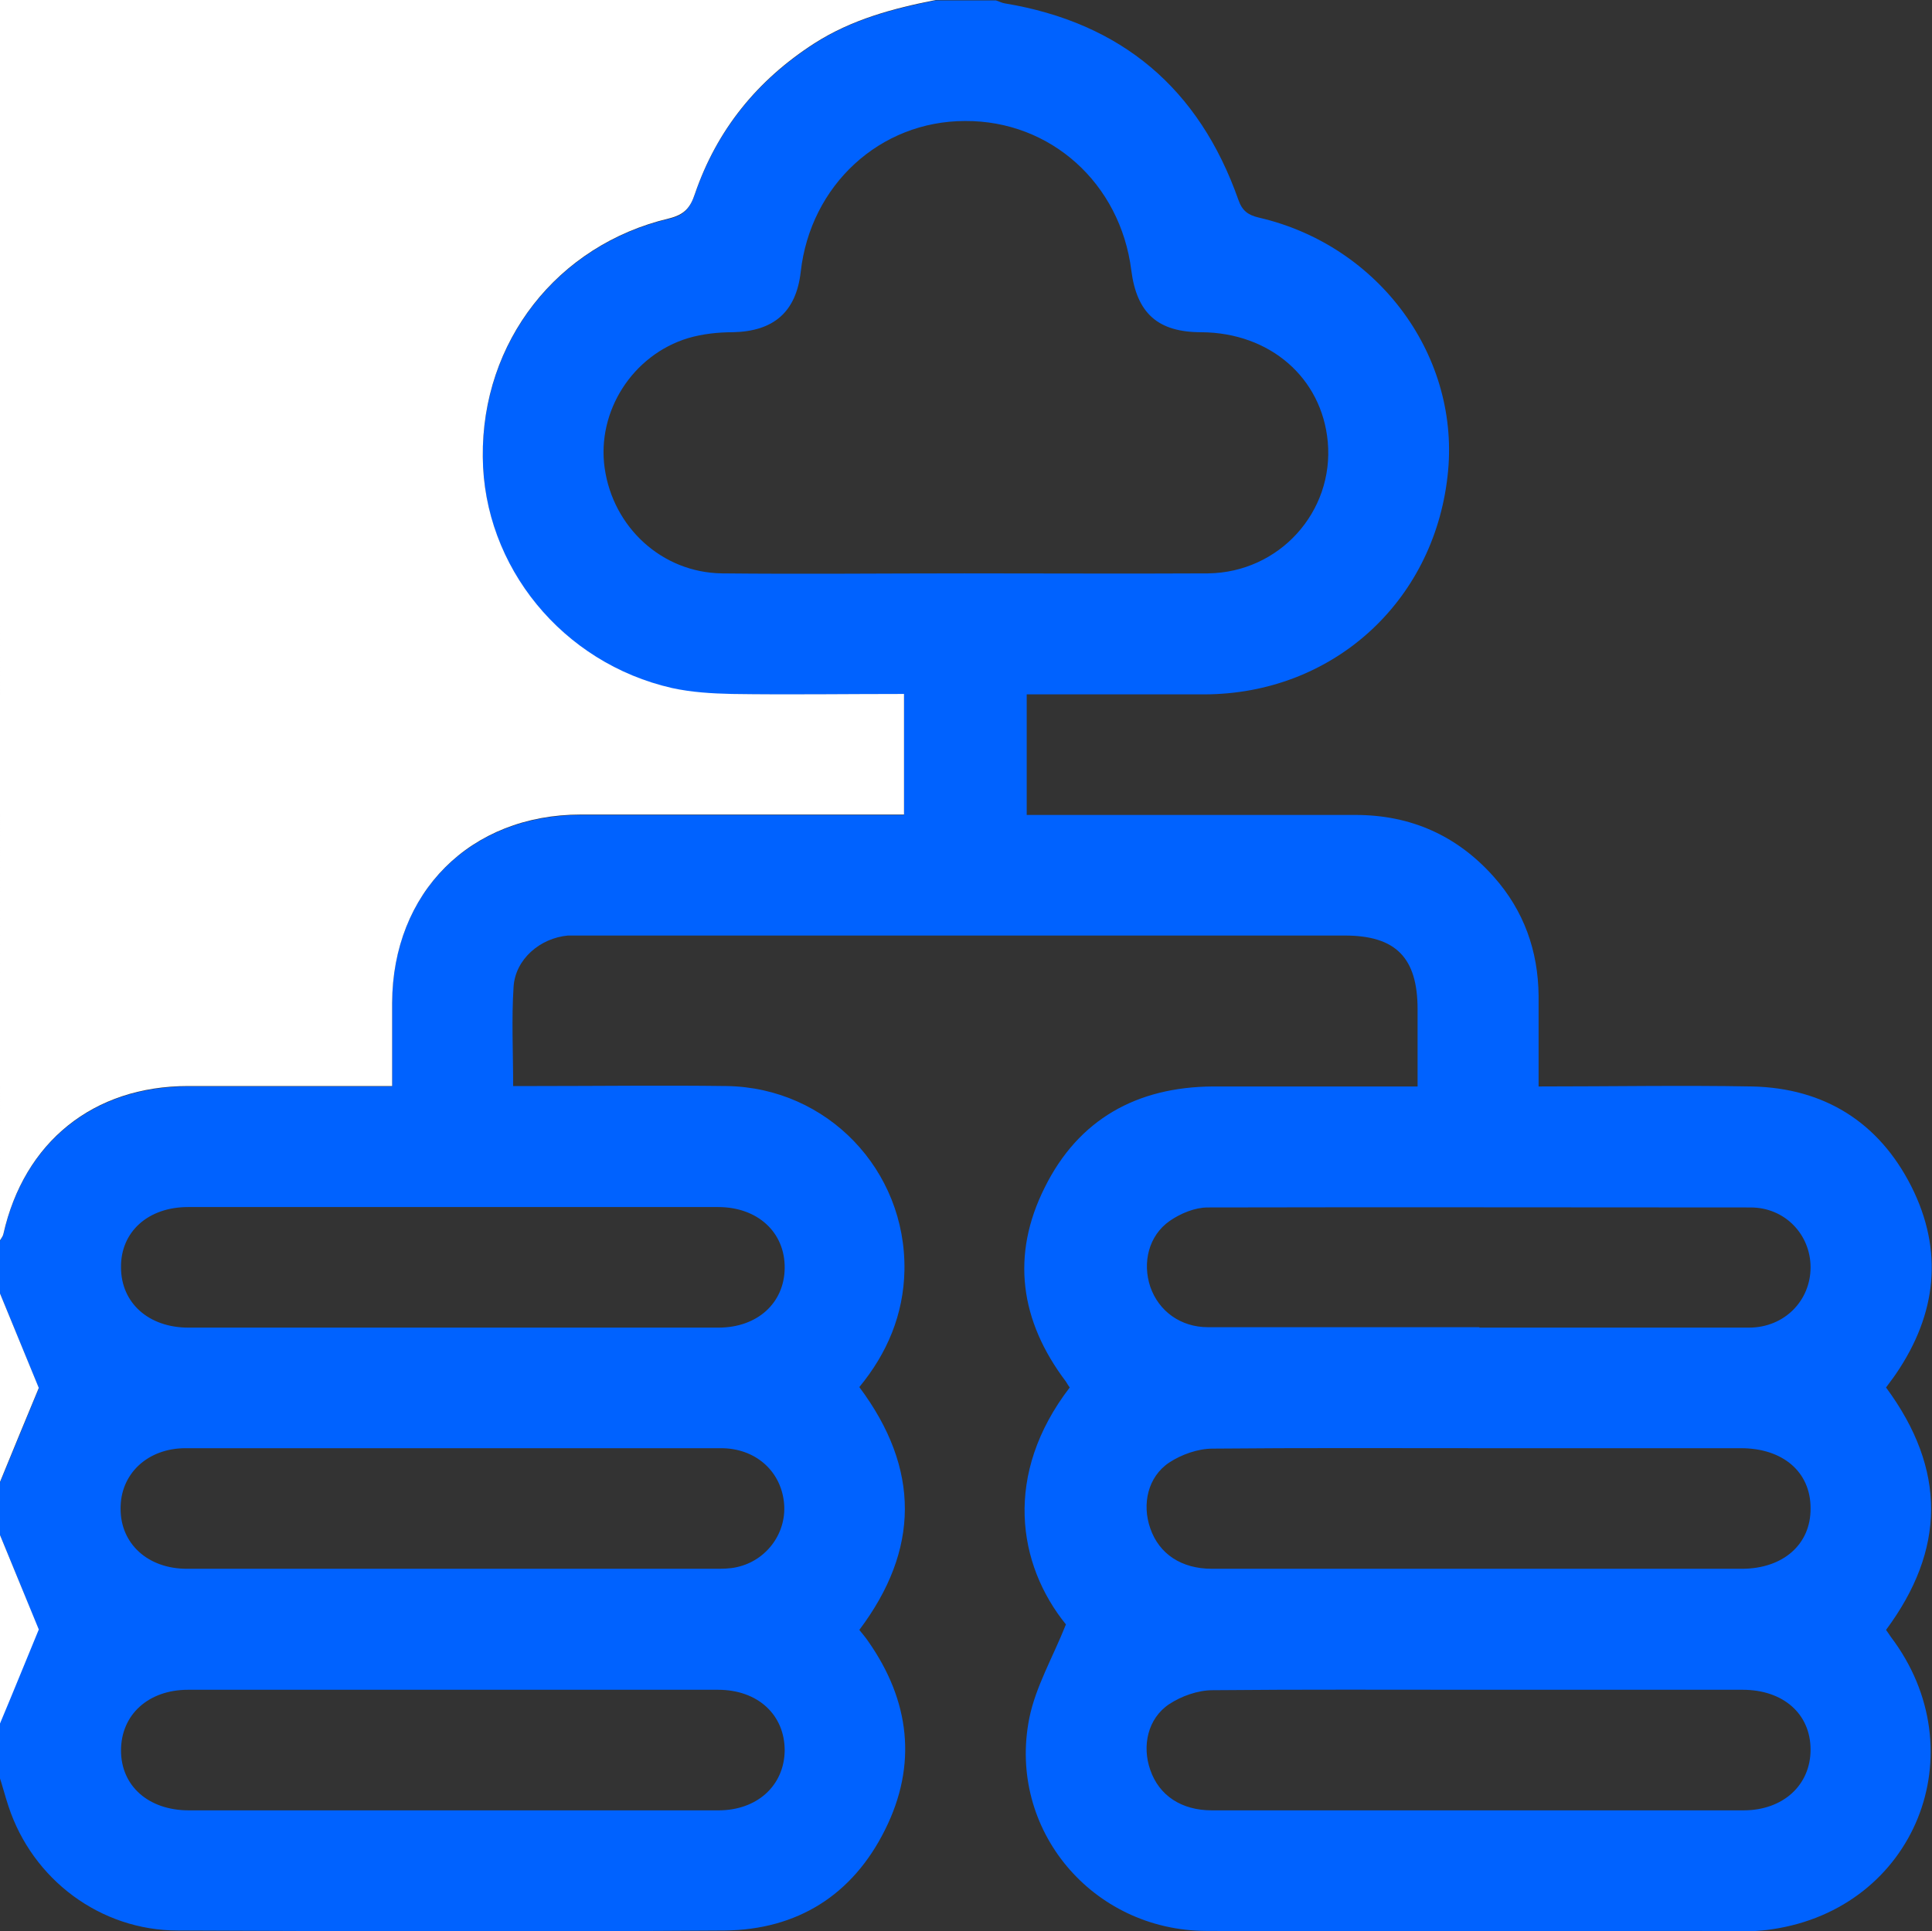
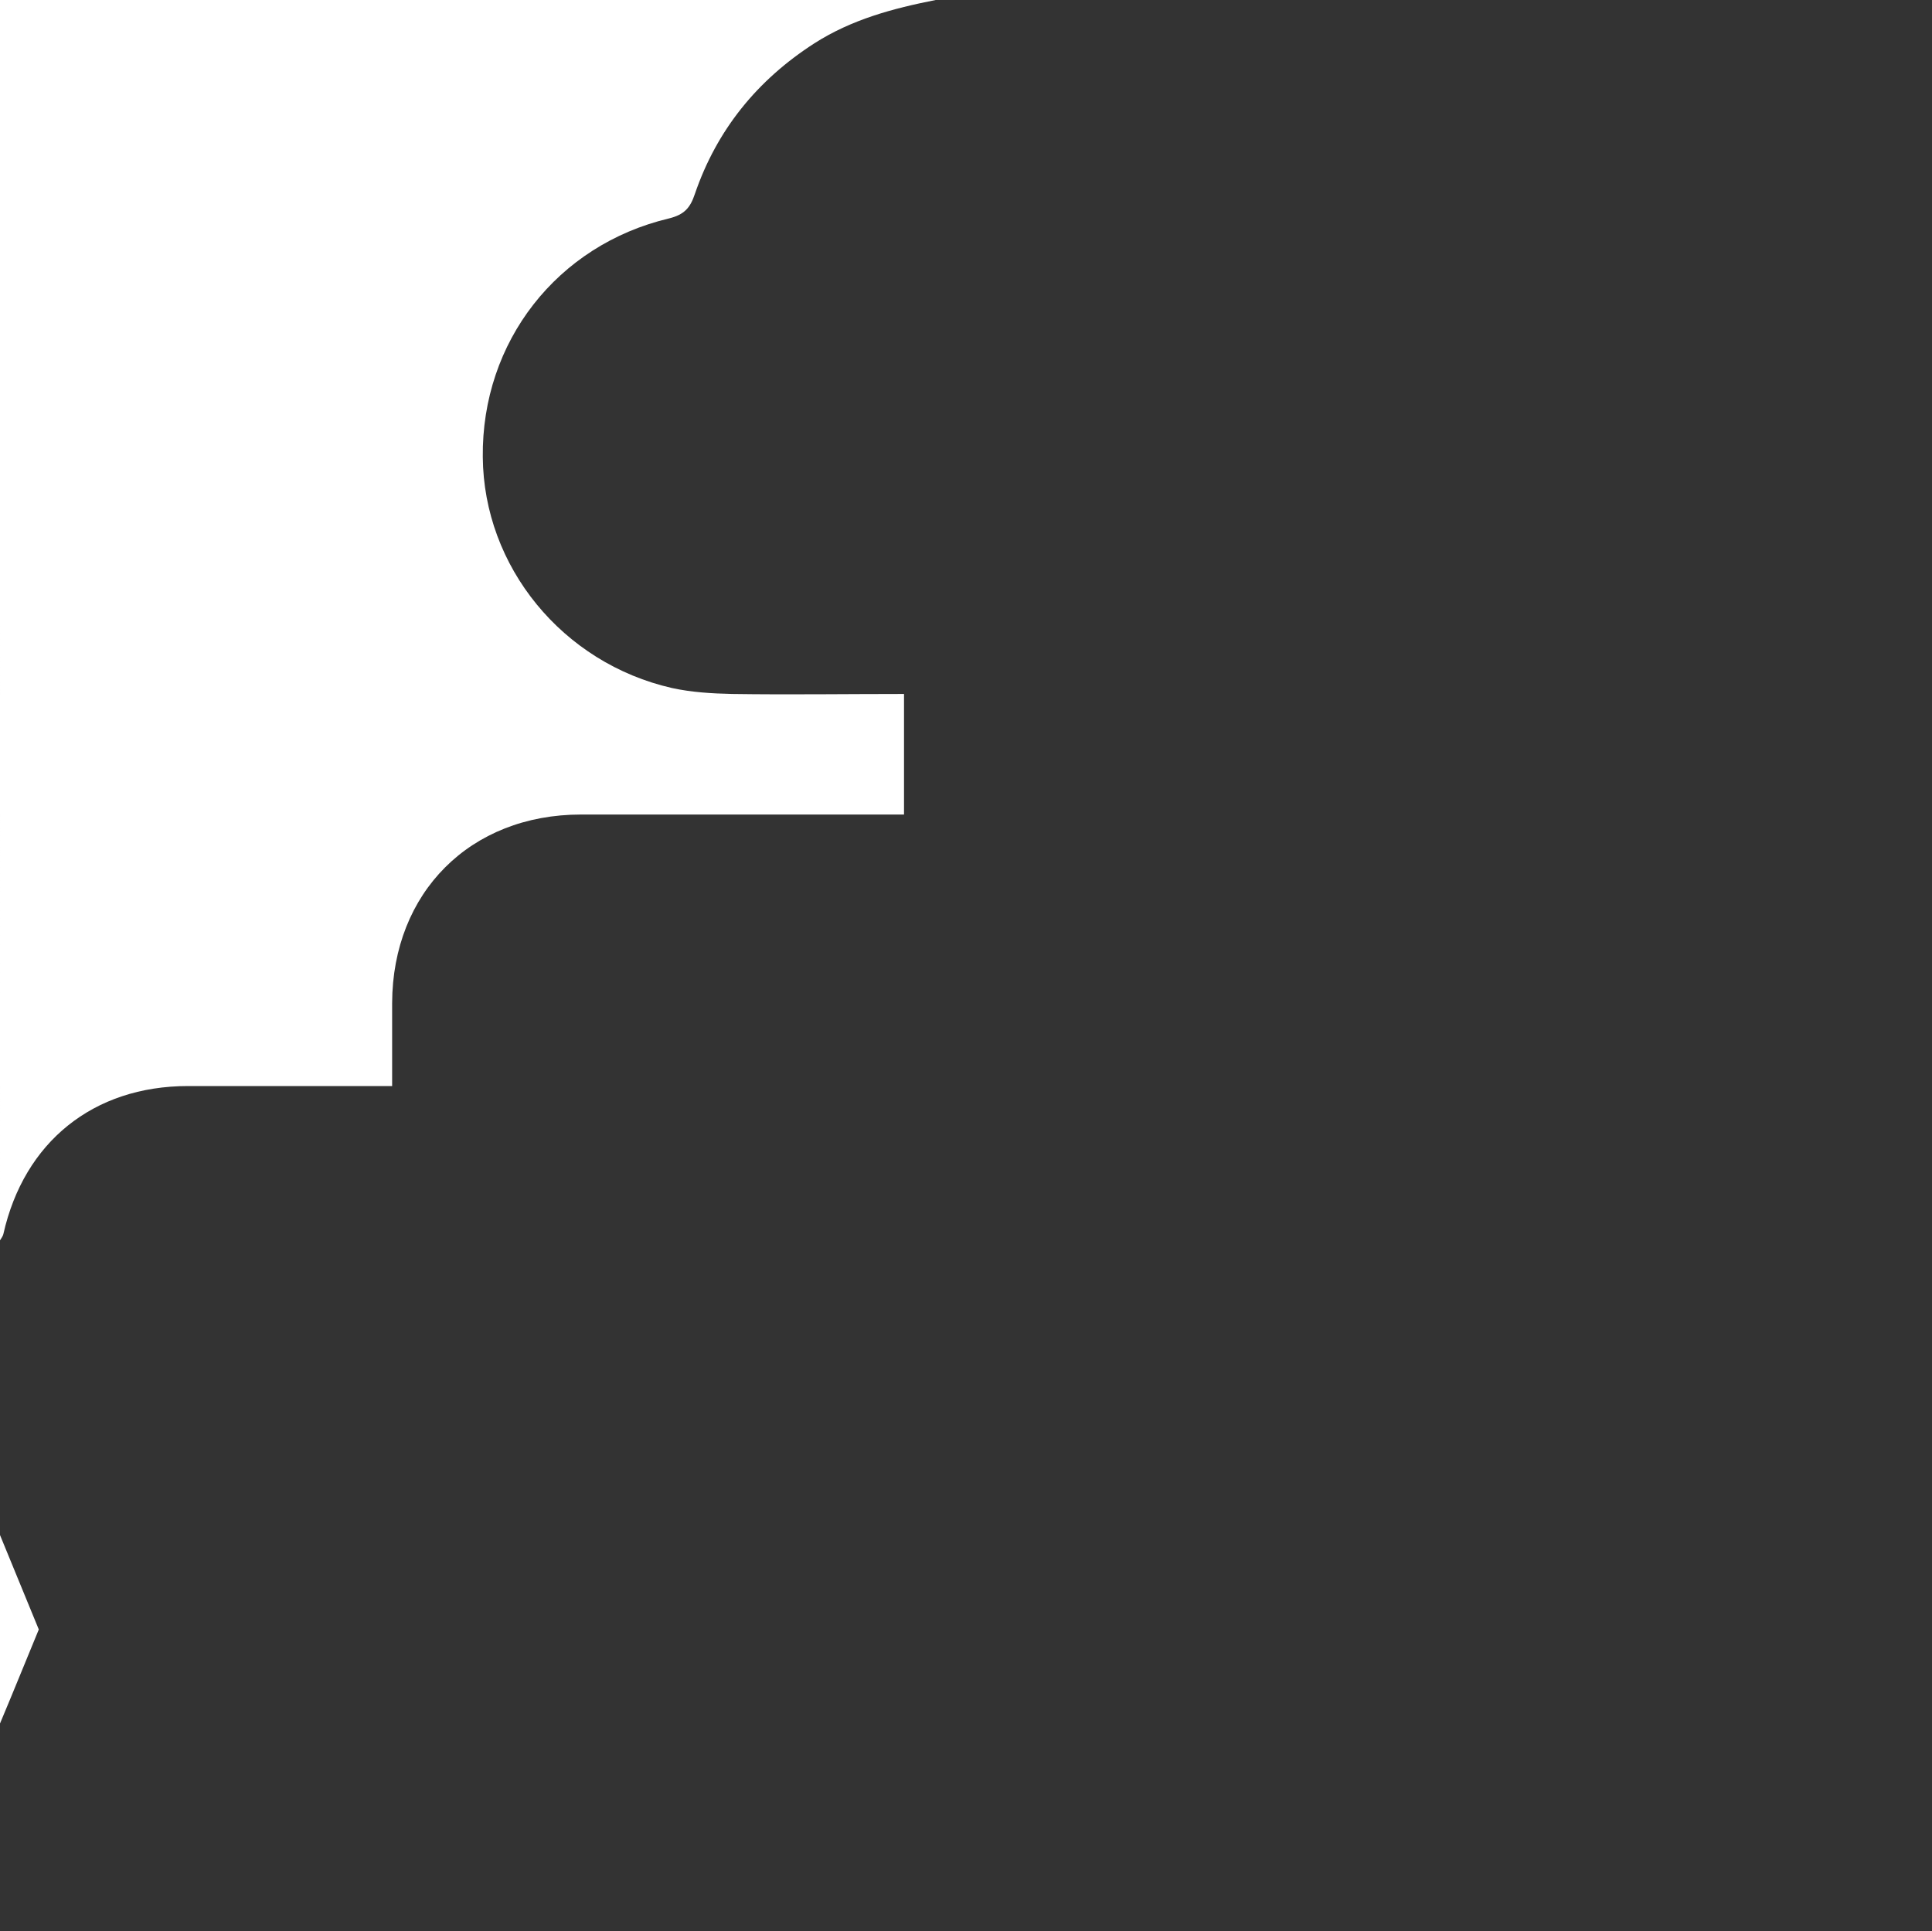
<svg xmlns="http://www.w3.org/2000/svg" id="Layer_1" data-name="Layer 1" viewBox="0 0 45.82 45.81">
  <rect x="0" y="0" width="45.82" height="45.81" fill="#333333" stroke="none" />
  <defs>
    <style>      .cls-1 {        fill: #0062ff;      }      .cls-1, .cls-2 {        stroke-width: 0px;      }      .cls-2 {        fill: #fff;      }    </style>
  </defs>
-   <path class="cls-1" d="M0,30.68c0-.42,0-.83,0-1.25.03-.05.06-.1.08-.15.49-2.19,2.14-3.51,4.38-3.51,1.33,0,2.65,0,3.98,0,.28,0,.56,0,.86,0,0-.69,0-1.33,0-1.97,0-2.62,1.85-4.47,4.48-4.47,2.4,0,4.8,0,7.2,0h.46v-2.86c-1.38,0-2.73.01-4.08,0-.47,0-.96-.04-1.42-.14-2.6-.59-4.47-2.87-4.49-5.48-.03-2.73,1.76-5.03,4.42-5.66.36-.08.49-.25.61-.58.52-1.52,1.48-2.7,2.83-3.57.88-.57,1.87-.83,2.88-1.03.48,0,.95,0,1.43,0,.07.02.14.06.21.07,2.77.46,4.61,2.02,5.54,4.66.09.26.23.36.48.42,2.87.66,4.81,3.32,4.48,6.14-.34,3-2.74,5.16-5.76,5.17-1.25,0-2.5,0-3.76,0-.16,0-.31,0-.46,0v2.86c.18,0,.35,0,.51,0,2.43,0,4.86,0,7.29,0,1.31,0,2.41.49,3.28,1.47.71.8,1.05,1.75,1.06,2.82,0,.71,0,1.42,0,2.15,1.73,0,3.4-.03,5.07,0,1.71.04,3,.85,3.77,2.37.77,1.53.6,3.03-.36,4.44-.08.12-.17.23-.24.33,1.44,1.95,1.41,3.85,0,5.75.04.06.08.11.11.16,2.07,2.73.58,6.44-2.81,6.94-.58.09-1.19.04-1.79.04-3.88,0-7.75.02-11.63,0-2.71-.01-4.72-2.41-4.2-5.04.15-.75.56-1.45.87-2.23-1.15-1.42-1.49-3.56.09-5.62-.03-.04-.06-.09-.09-.14-1.09-1.44-1.31-3-.5-4.61.8-1.61,2.18-2.38,3.99-2.39,1.04,0,2.09,0,3.13,0,.56,0,1.12,0,1.72,0,0-.64,0-1.23,0-1.83,0-1.23-.52-1.75-1.73-1.75-6.01,0-12.02,0-18.02,0-.13,0-.27,0-.4,0-.66.06-1.25.56-1.29,1.22-.05.77-.01,1.54-.01,2.35.19,0,.35,0,.51,0,1.52,0,3.04-.02,4.56,0,2.38.04,4.25,1.99,4.21,4.37-.02,1.05-.41,1.97-1.07,2.77,1.45,1.94,1.43,3.86,0,5.76.08.1.15.18.21.27.99,1.41,1.17,2.93.4,4.47-.77,1.55-2.08,2.37-3.8,2.39-4.32.03-8.65.02-12.97,0-1.84,0-3.45-1.21-4.02-2.95-.08-.24-.14-.48-.22-.72,0-.42,0-.83,0-1.25.32-.77.63-1.53.92-2.23C.62,37.92.31,37.16,0,36.41c0-.42,0-.83,0-1.25.32-.77.63-1.53.92-2.23C.62,32.19.31,31.44,0,30.68ZM22.88,13.6c1.92,0,3.85.01,5.77,0,1.69-.02,2.99-1.46,2.84-3.12-.14-1.52-1.37-2.59-3-2.6-1.03,0-1.53-.45-1.66-1.47-.26-2.06-1.91-3.55-3.94-3.54-2.02,0-3.67,1.52-3.9,3.58-.11.95-.64,1.41-1.61,1.43-.35,0-.72.04-1.06.14-1.32.4-2.17,1.74-1.98,3.08.2,1.41,1.36,2.48,2.78,2.5,1.92.02,3.85,0,5.77,0ZM10.73,31.49c2.1,0,4.2,0,6.31,0,.92,0,1.56-.58,1.57-1.41.01-.85-.64-1.45-1.58-1.45-4.19,0-8.38,0-12.57,0-.95,0-1.6.59-1.59,1.43,0,.84.65,1.43,1.6,1.43,2.09,0,4.17,0,6.26,0ZM35.08,31.49c2.13,0,4.26,0,6.4,0,.84,0,1.46-.64,1.46-1.43,0-.78-.61-1.42-1.42-1.42-4.29,0-8.59-.01-12.88,0-.3,0-.64.14-.9.32-.5.35-.65.99-.46,1.56.2.58.72.96,1.37.96,2.15,0,4.29,0,6.44,0ZM10.69,37.21c2.09,0,4.17,0,6.26,0,.18,0,.36,0,.53-.04.72-.16,1.2-.84,1.11-1.56-.09-.74-.69-1.26-1.49-1.26-4.23,0-8.47,0-12.7,0-.9,0-1.55.61-1.54,1.44,0,.83.65,1.42,1.57,1.42,2.09,0,4.17,0,6.26,0ZM35.11,34.35c-2.12,0-4.23-.01-6.35.01-.35,0-.74.14-1.03.33-.51.34-.65.99-.45,1.56.21.61.74.96,1.46.96,4.19,0,8.38,0,12.57,0,.98,0,1.64-.58,1.63-1.44,0-.86-.66-1.42-1.65-1.42-2.06,0-4.11,0-6.17,0ZM10.73,42.94c2.1,0,4.2,0,6.31,0,.92,0,1.56-.59,1.57-1.42,0-.85-.64-1.44-1.58-1.44-4.19,0-8.38,0-12.57,0-.94,0-1.59.59-1.59,1.44,0,.84.65,1.42,1.61,1.42,2.09,0,4.17,0,6.26,0ZM35.07,40.08c-2.1,0-4.2-.01-6.31.01-.35,0-.74.14-1.03.33-.51.34-.65.99-.45,1.56.21.61.74.96,1.46.96,4.2,0,8.41,0,12.61,0,.94,0,1.59-.6,1.59-1.44,0-.85-.65-1.42-1.61-1.42-2.09,0-4.17,0-6.26,0Z" />
  <path class="cls-2" d="M22.19,0c-1.01.2-1.99.46-2.88,1.03-1.35.87-2.31,2.05-2.83,3.57-.11.33-.25.49-.61.58-2.66.63-4.45,2.93-4.42,5.66.02,2.6,1.89,4.89,4.49,5.48.46.1.94.13,1.42.14,1.35.02,2.71,0,4.08,0v2.86h-.46c-2.4,0-4.8,0-7.2,0-2.63,0-4.47,1.85-4.48,4.47,0,.64,0,1.28,0,1.97-.31,0-.59,0-.86,0-1.33,0-2.65,0-3.98,0-2.25,0-3.89,1.33-4.38,3.51-.01.05-.05.1-.08.15C0,19.62,0,9.81,0,0c7.4,0,14.79,0,22.19,0Z" />
-   <path class="cls-2" d="M0,30.68c.31.75.62,1.51.92,2.24-.29.7-.61,1.47-.92,2.23,0-1.49,0-2.98,0-4.47Z" />
  <path class="cls-2" d="M0,36.41c.31.75.62,1.51.92,2.24C.63,39.35.32,40.12,0,40.88c0-1.49,0-2.98,0-4.47Z" />
</svg>